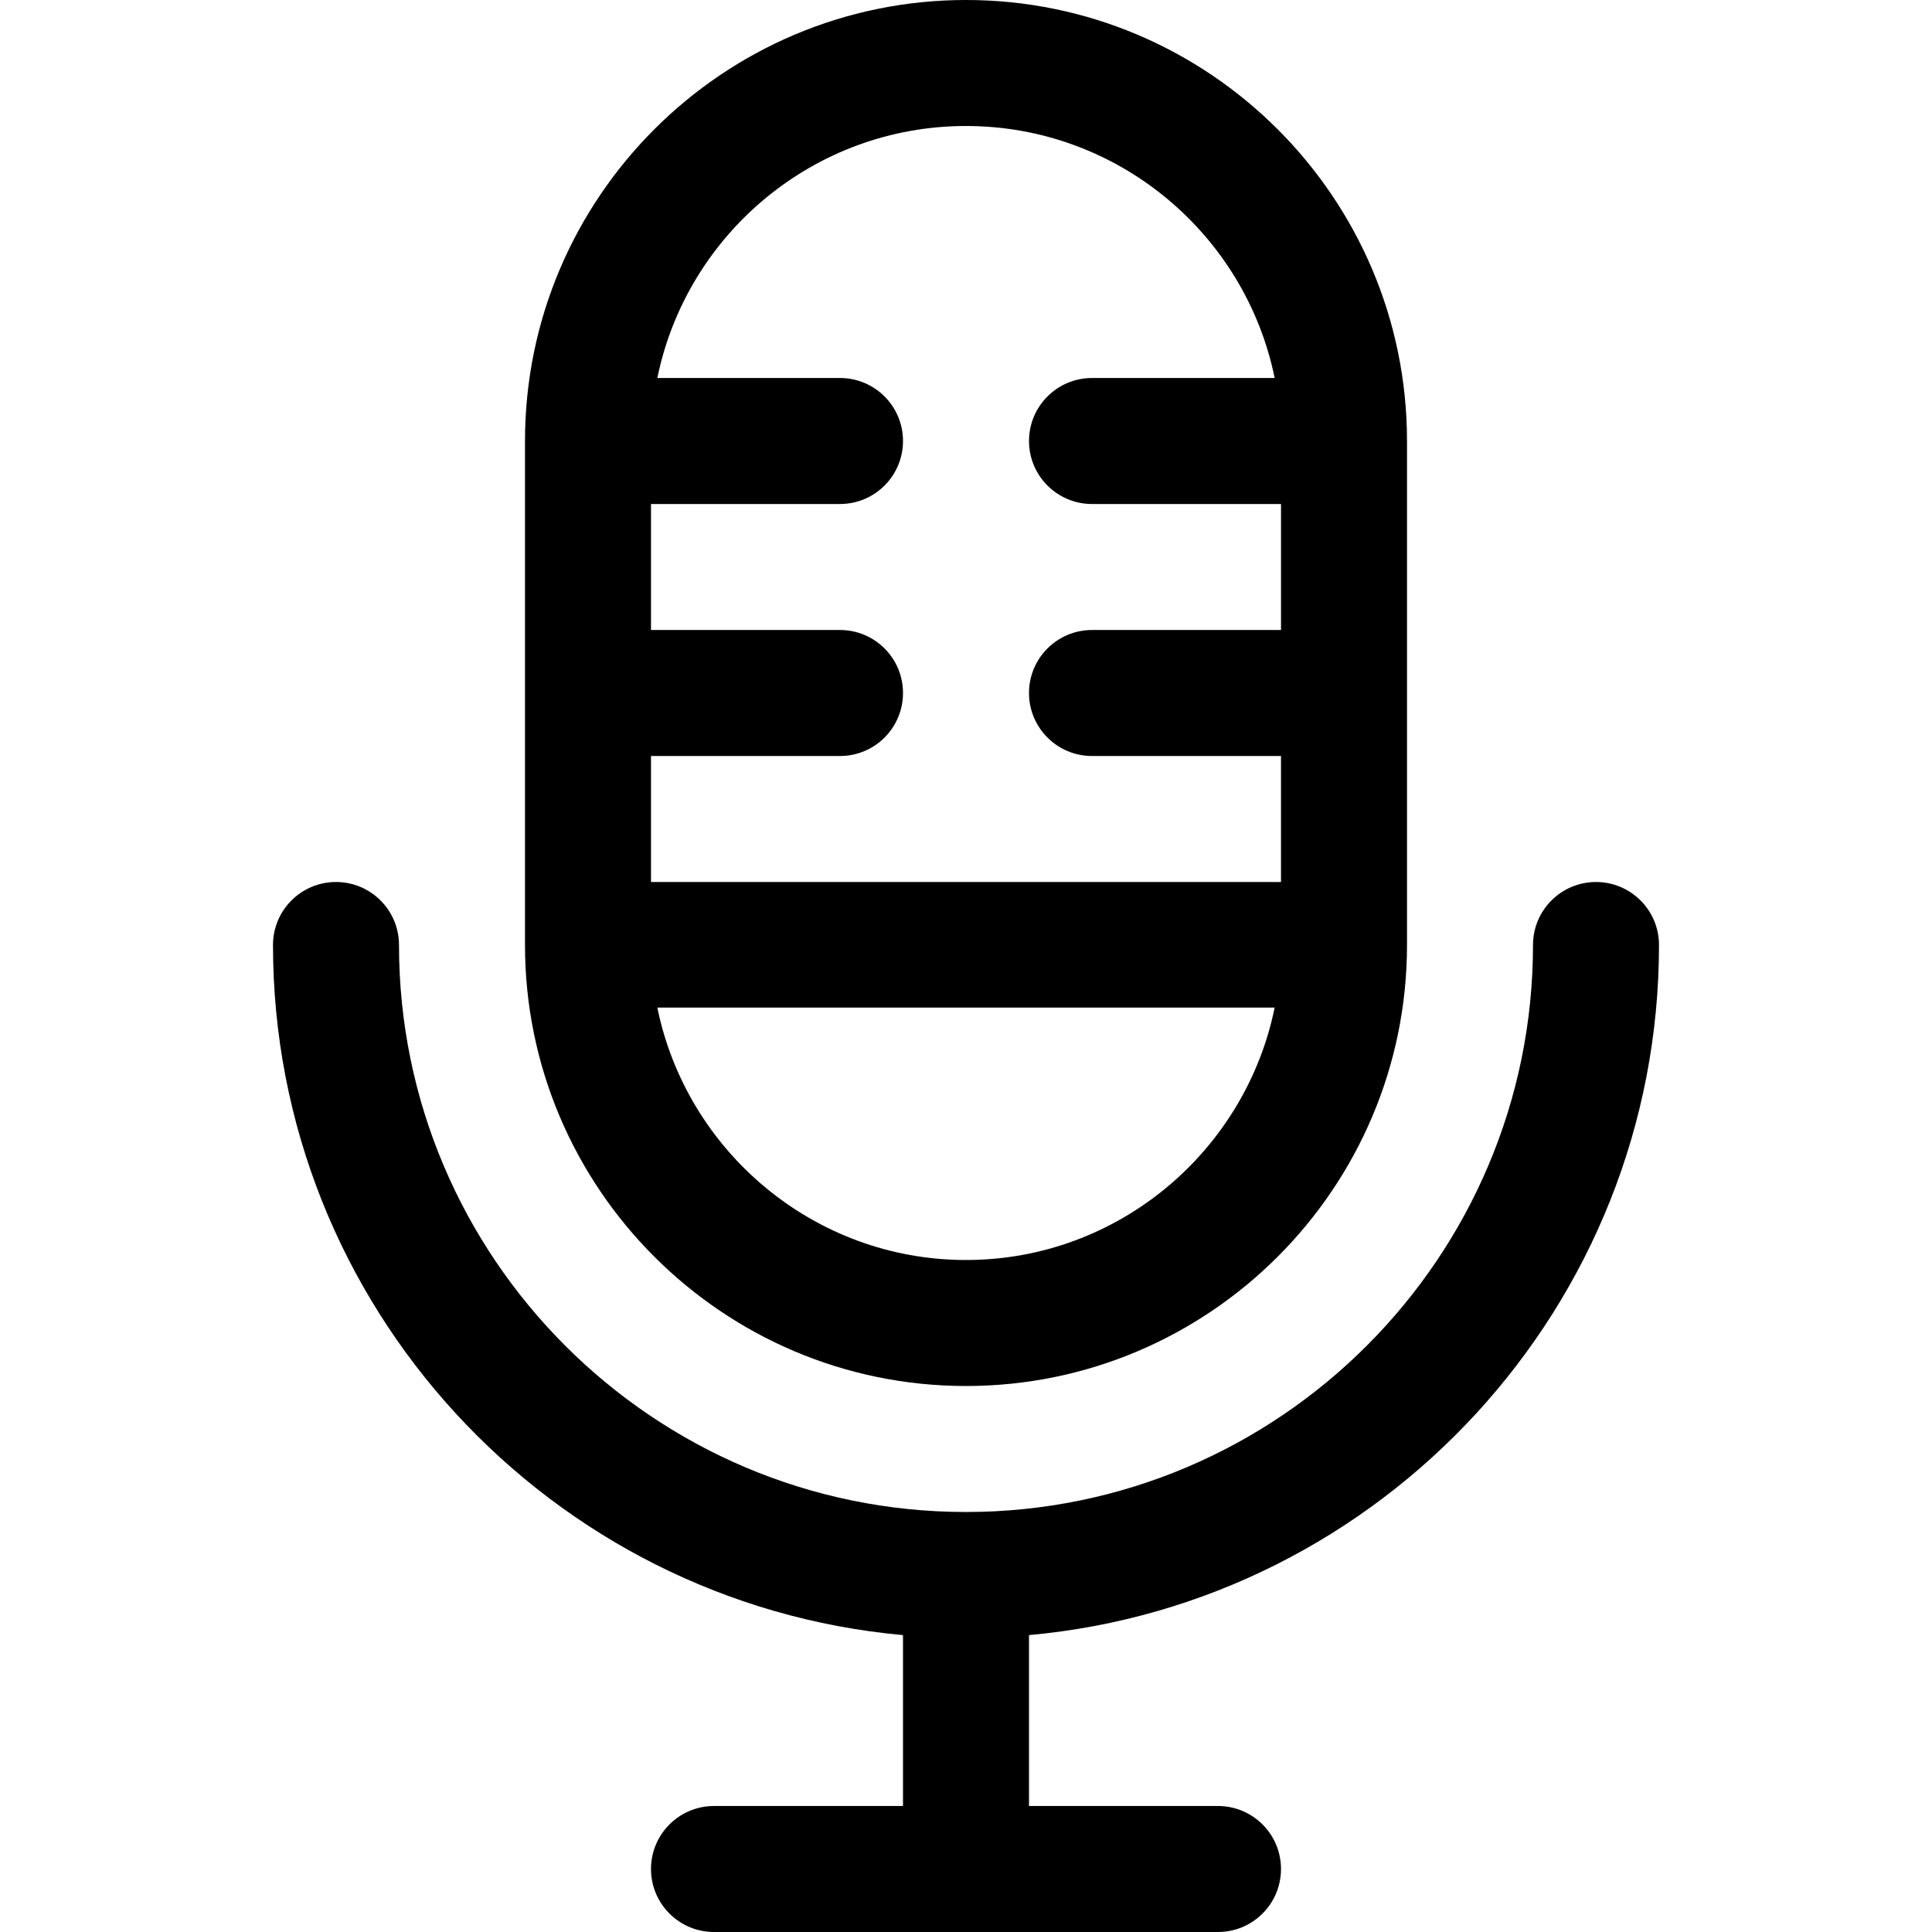
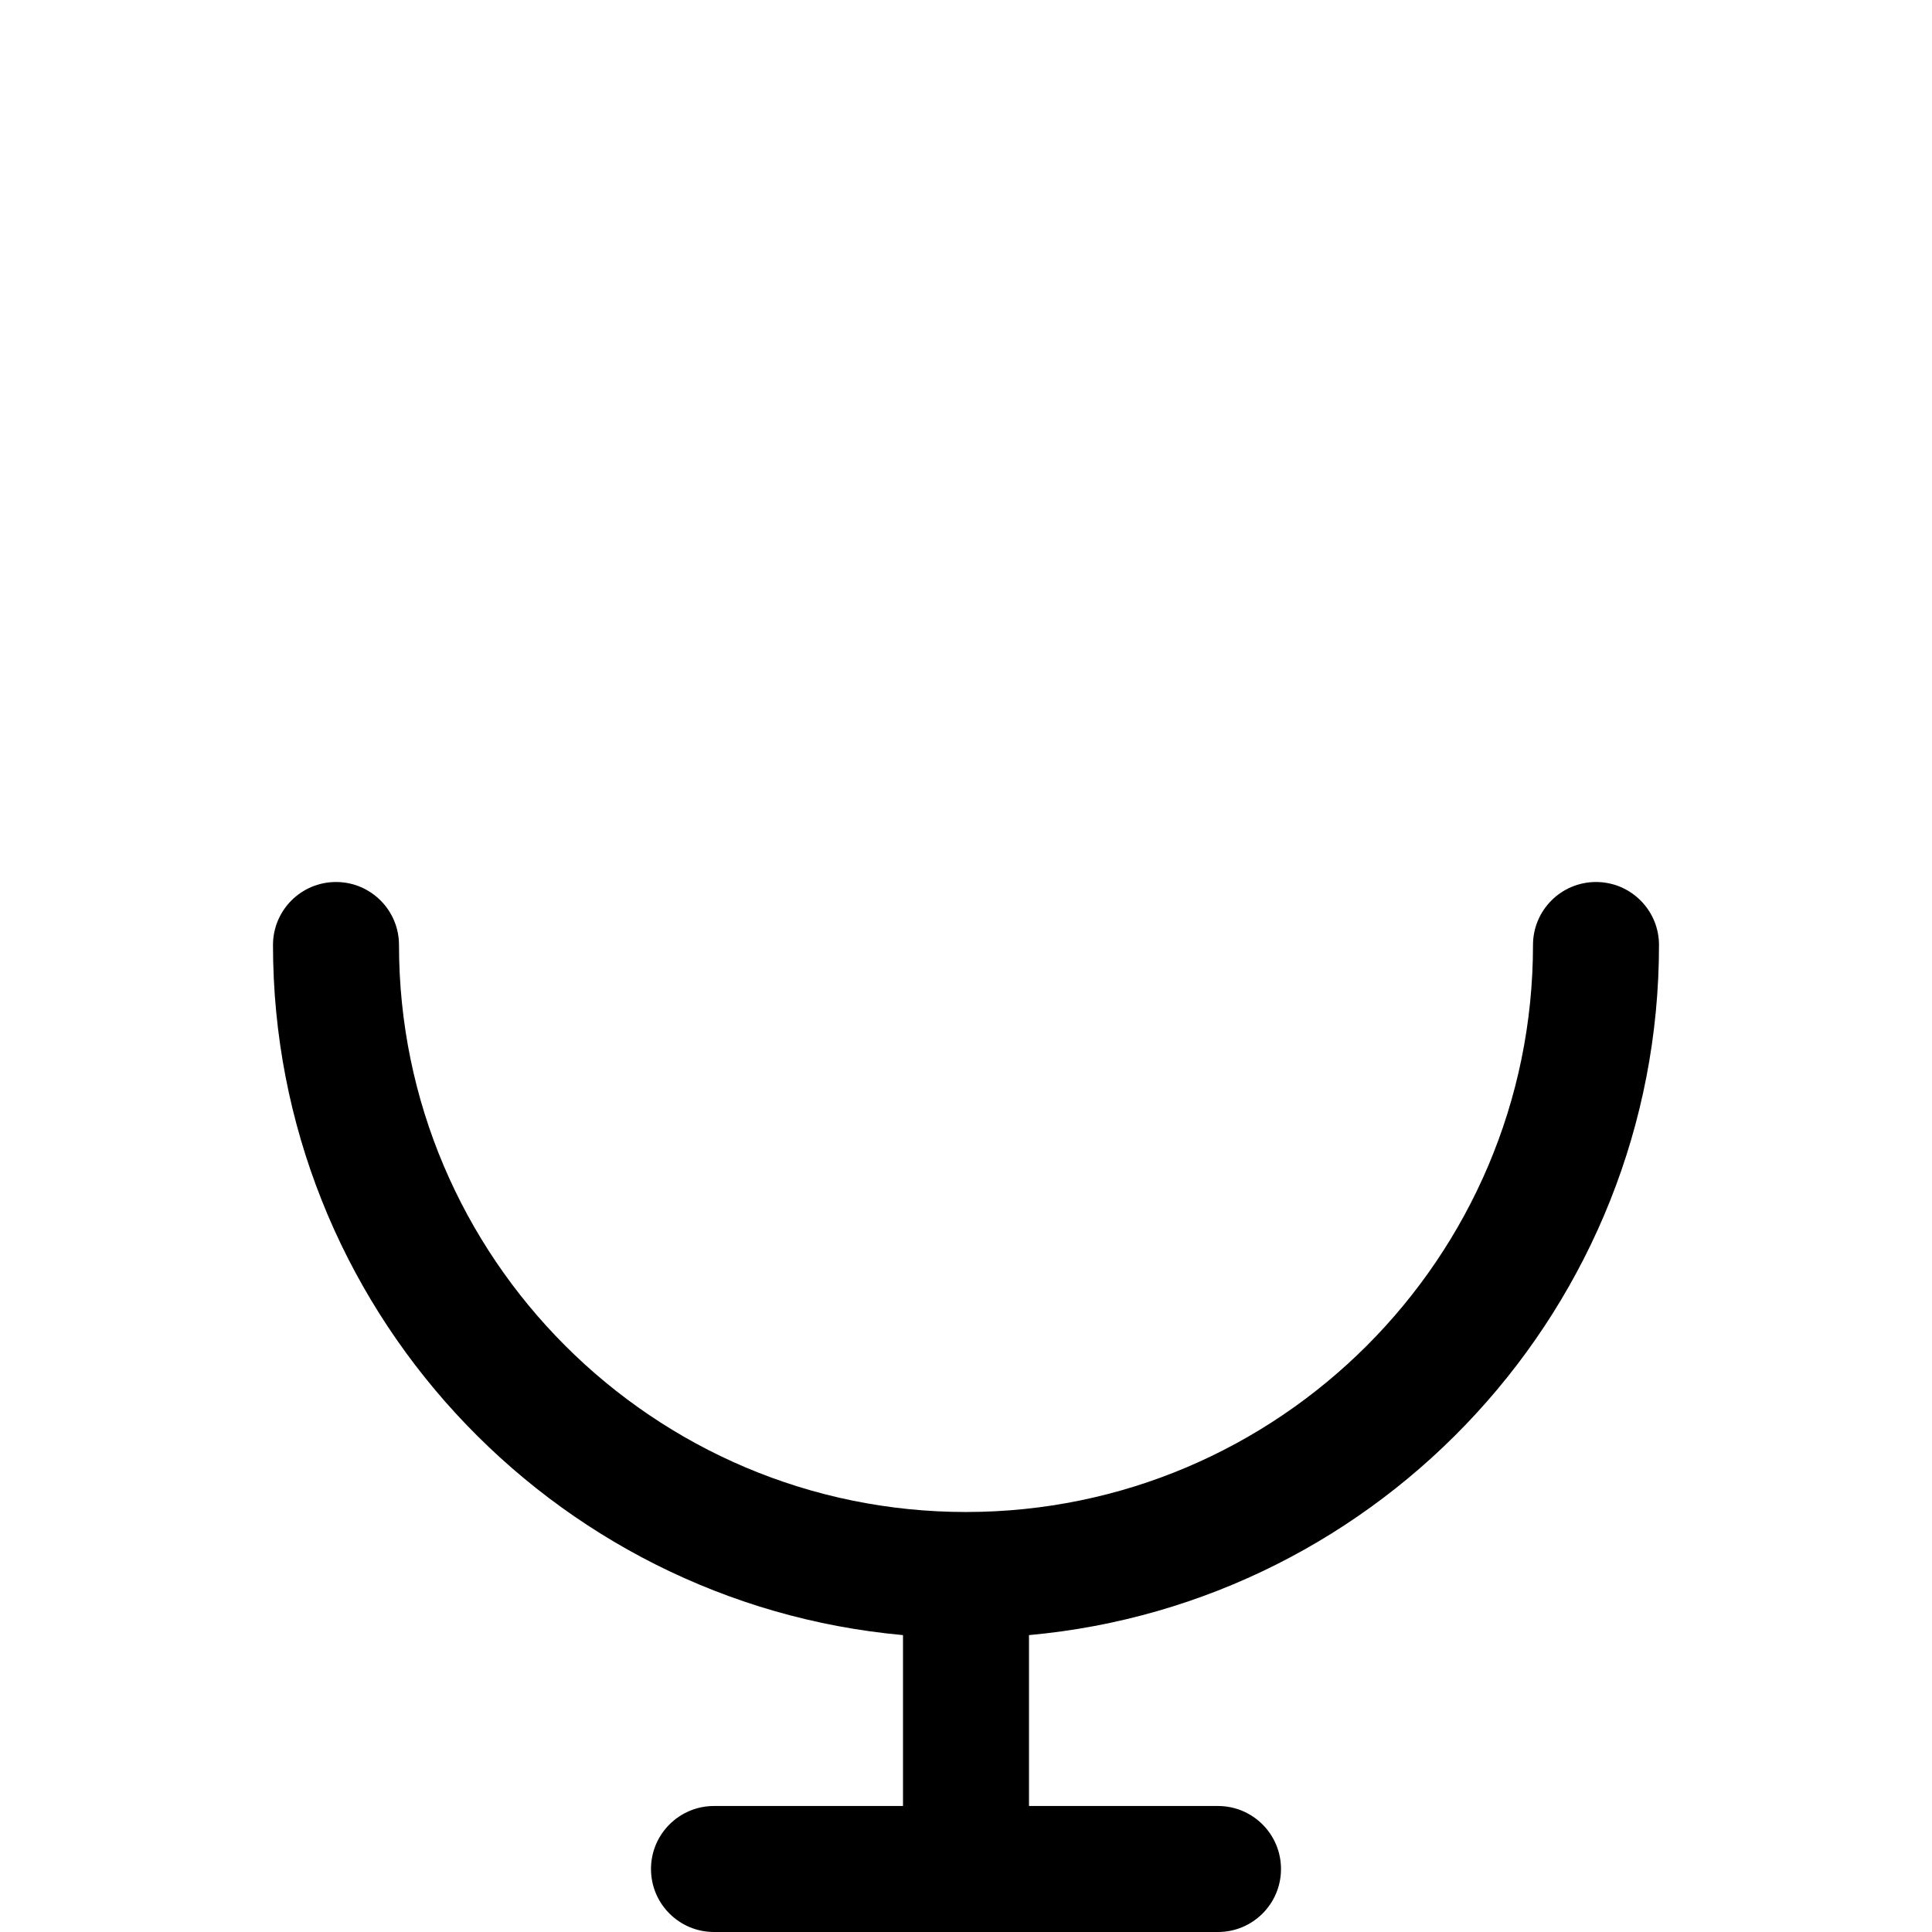
<svg xmlns="http://www.w3.org/2000/svg" fill="#000000" height="800px" width="800px" version="1.1" id="Layer_1" viewBox="0 0 512 512" xml:space="preserve">
  <g>
    <g>
      <path d="M439.652,250.435c0-9.22-7.475-16.696-16.696-16.696c-9.22,0-16.696,7.475-16.696,16.696    c0,82.854-67.407,150.261-150.261,150.261s-150.261-67.407-150.261-150.261c0-9.22-7.475-16.696-16.696-16.696    c-9.22,0-16.696,7.475-16.696,16.696c0,95.638,73.486,174.422,166.957,182.885v45.289h-50.087c-9.22,0-16.696,7.475-16.696,16.696    S179.997,512,189.217,512h133.565c9.22,0,16.696-7.475,16.696-16.696s-7.475-16.696-16.696-16.696h-50.087V433.32    C366.166,424.857,439.652,346.073,439.652,250.435z" />
    </g>
  </g>
  <g>
    <g>
-       <path d="M256,0c-64.442,0-116.87,52.428-116.87,116.87v133.565c0,64.442,52.428,116.87,116.87,116.87s116.87-52.428,116.87-116.87    V116.87C372.87,52.428,320.442,0,256,0z M256,333.913c-40.313,0-74.042-28.837-81.799-66.894h163.597    C330.042,305.076,296.313,333.913,256,333.913z M339.478,166.957h-50.087c-9.22,0-16.696,7.475-16.696,16.696    c0,9.22,7.475,16.696,16.696,16.696h50.087v33.391H172.522v-33.391h50.087c9.22,0,16.696-7.475,16.696-16.696    c0-9.22-7.475-16.696-16.696-16.696h-50.087v-33.391h50.087c9.22,0,16.696-7.475,16.696-16.696s-7.475-16.696-16.696-16.696    h-48.407c7.757-38.057,41.485-66.783,81.799-66.783s74.042,28.725,81.799,66.783h-48.407c-9.22,0-16.696,7.475-16.696,16.696    s7.475,16.696,16.696,16.696h50.087V166.957z" />
-     </g>
+       </g>
  </g>
</svg>